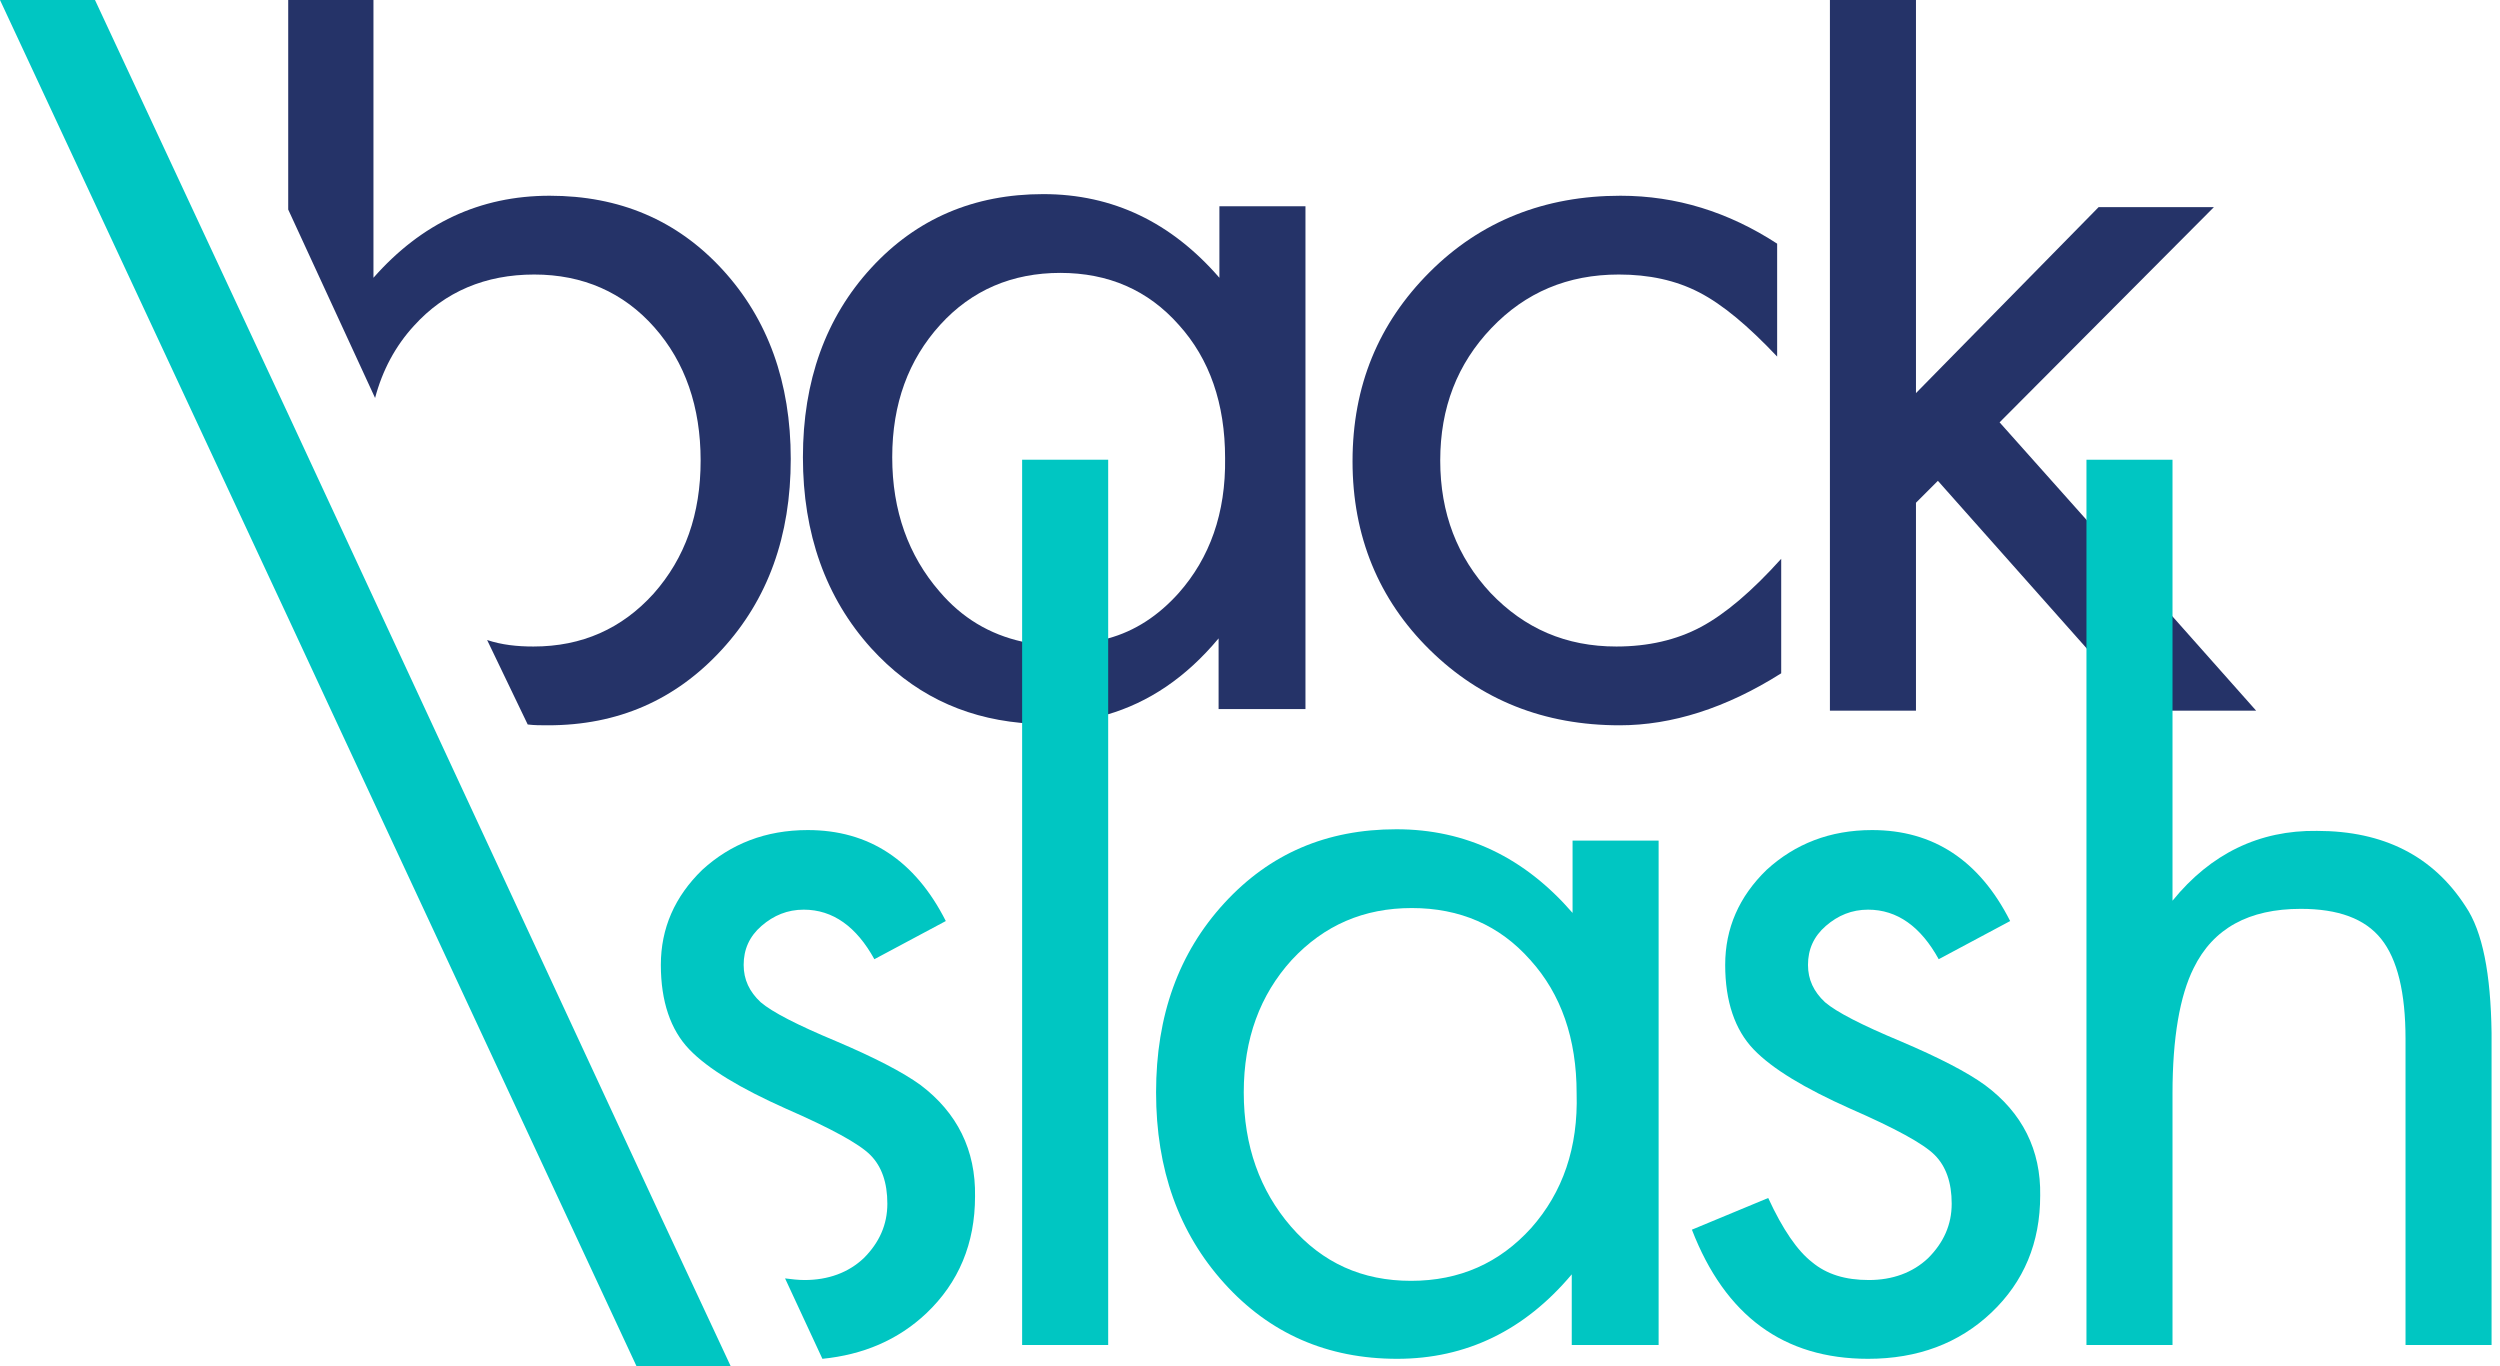
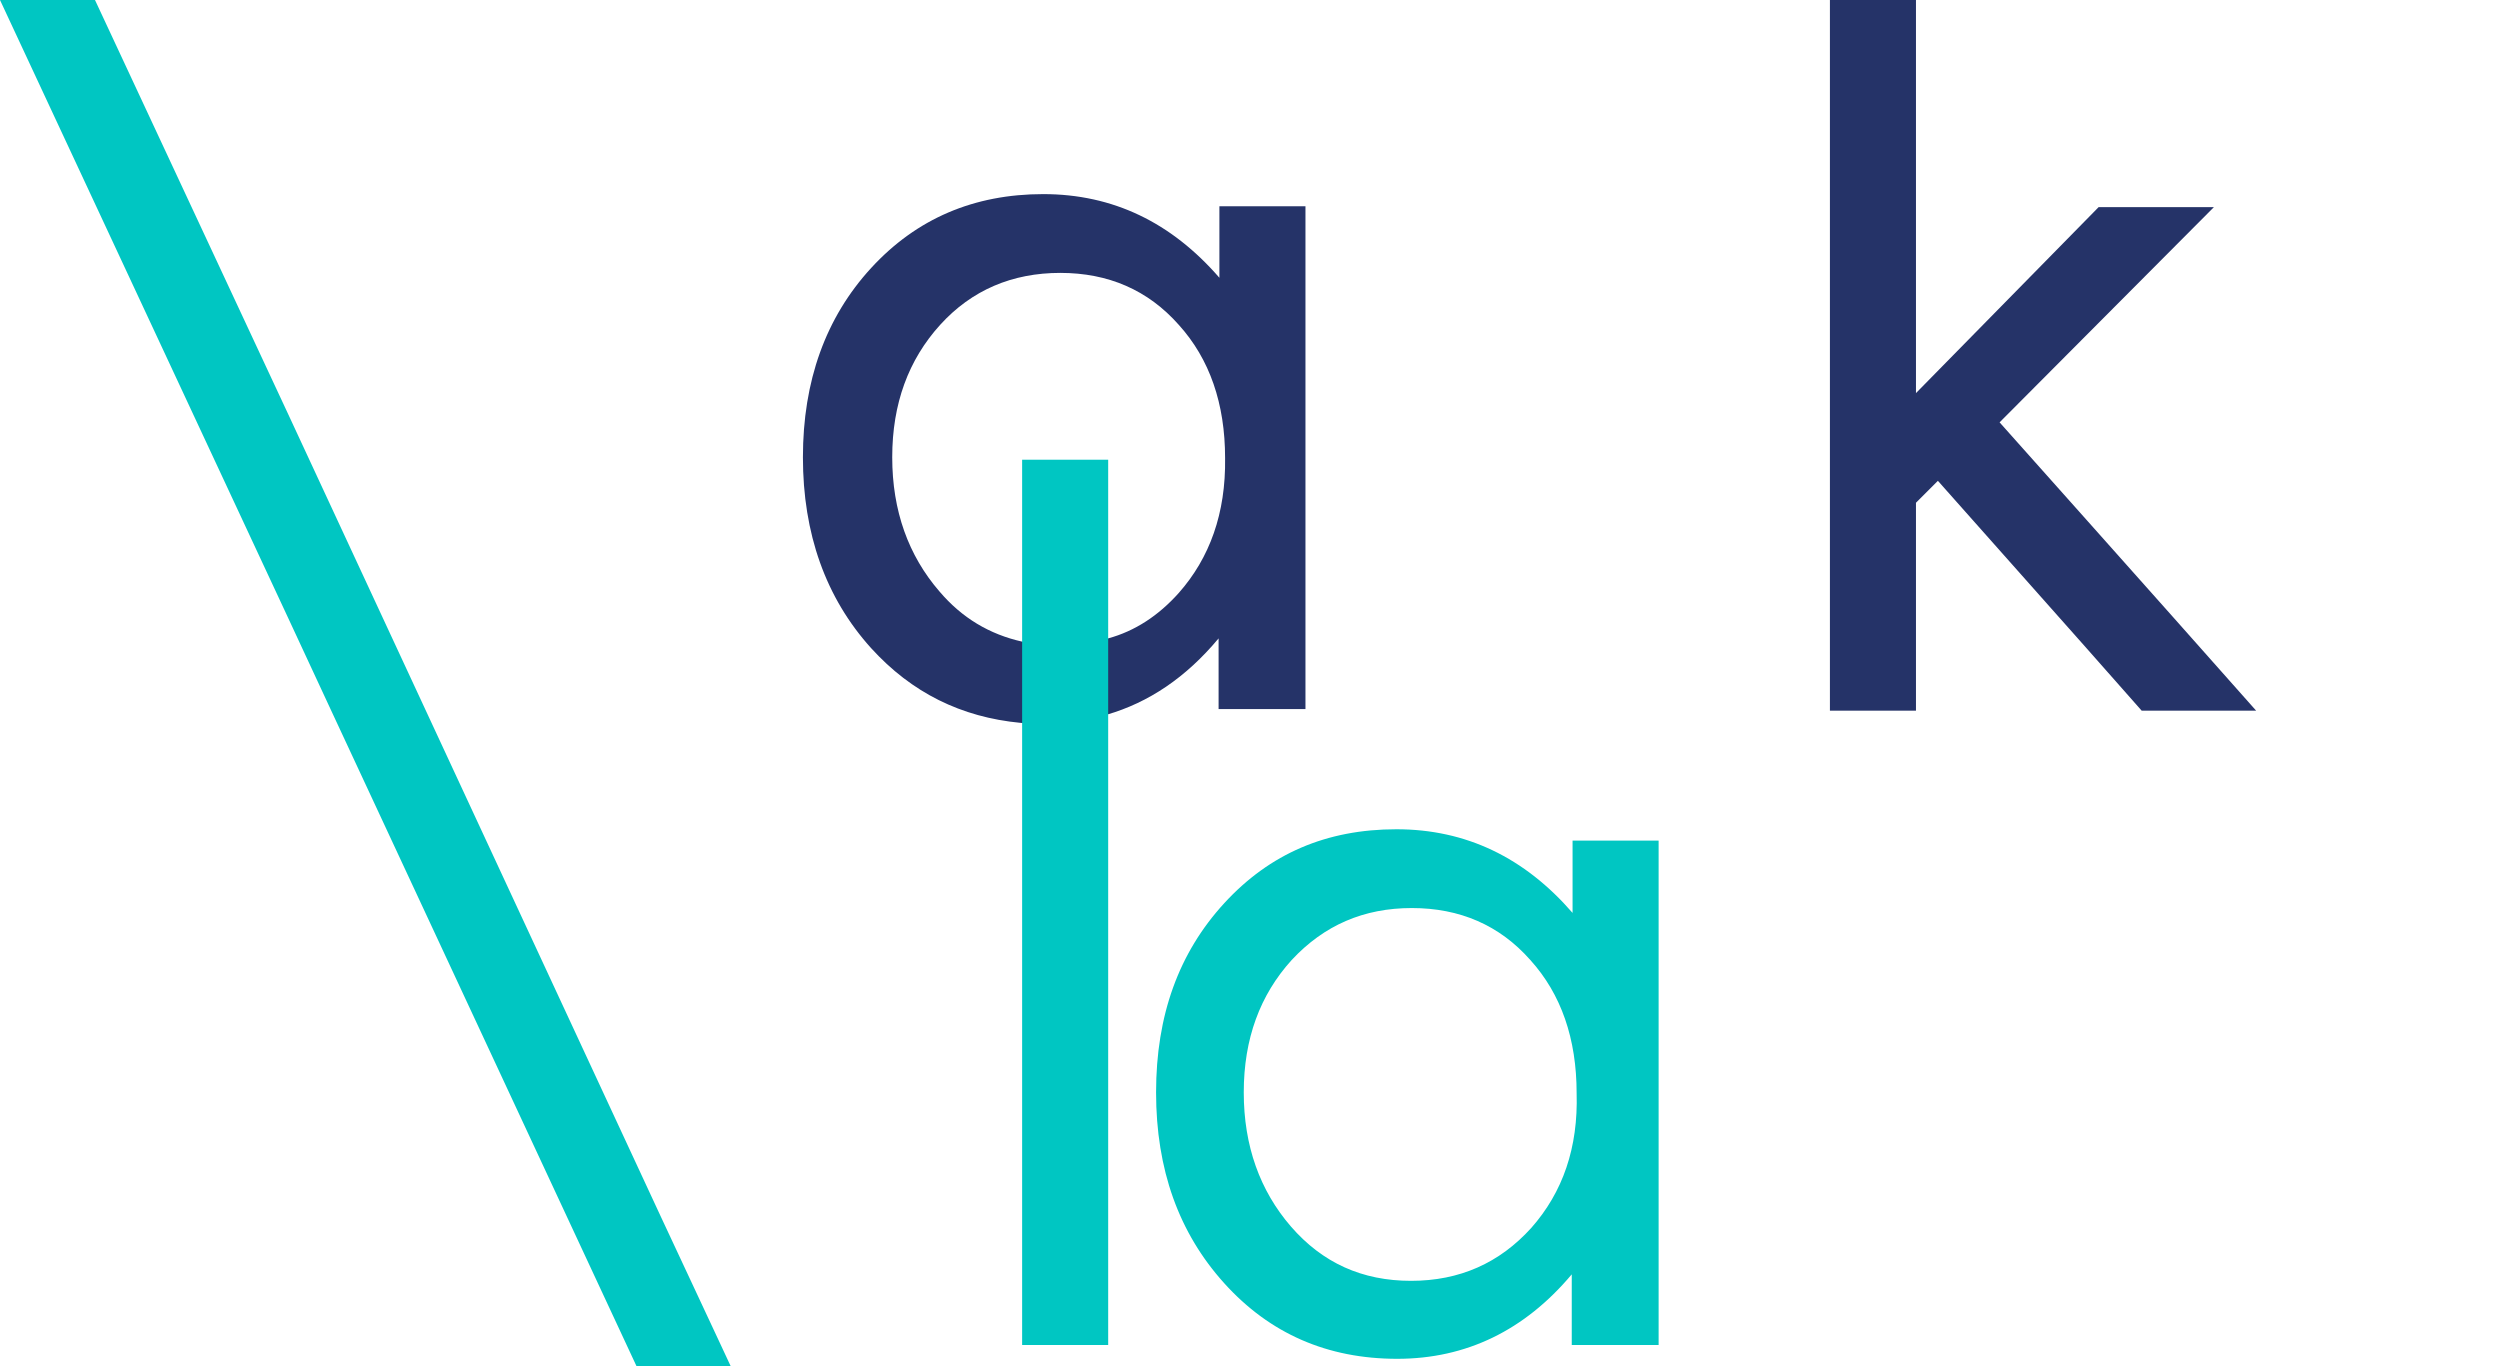
<svg xmlns="http://www.w3.org/2000/svg" width="183" height="100" viewBox="0 0 183 100" fill="none">
-   <path d="M52.891 19.738C49.563 16.112 45.343 14.328 40.233 14.328C35.122 14.328 30.843 16.35 27.337 20.333V0H21.097V15.339L27.456 29.132C27.991 27.111 28.941 25.327 30.308 23.841C32.566 21.344 35.538 20.095 39.104 20.095C42.669 20.095 45.641 21.403 47.899 23.96C50.157 26.516 51.286 29.786 51.286 33.71C51.286 37.634 50.157 40.844 47.839 43.46C45.522 46.017 42.61 47.325 39.044 47.325C37.856 47.325 36.727 47.206 35.657 46.849L38.628 53.032C39.104 53.092 39.579 53.092 40.114 53.092C45.225 53.092 49.444 51.248 52.831 47.562C56.219 43.876 57.883 39.239 57.883 33.591C57.883 28.002 56.219 23.365 52.891 19.738Z" fill="#253368" />
  <path d="M89.26 15.101V20.333C85.754 16.29 81.475 14.209 76.365 14.209C71.313 14.209 67.094 15.993 63.766 19.619C60.438 23.246 58.774 27.883 58.774 33.472C58.774 39.061 60.438 43.757 63.766 47.444C66.737 50.713 70.362 52.497 74.701 52.913C75.236 52.973 75.83 52.973 76.365 52.973C77.969 52.973 79.514 52.794 81 52.319C84.09 51.427 86.824 49.584 89.201 46.73V51.903H95.56V15.101H89.26ZM86.289 43.401C84.803 45.065 83.08 46.195 81.119 46.73C79.99 47.087 78.801 47.265 77.494 47.265C76.543 47.265 75.652 47.146 74.82 46.968C72.442 46.433 70.422 45.244 68.758 43.282C66.5 40.666 65.311 37.396 65.311 33.472C65.311 29.548 66.5 26.338 68.817 23.781C71.135 21.225 74.106 19.976 77.613 19.976C81.119 19.976 84.031 21.225 86.289 23.781C88.547 26.278 89.677 29.548 89.677 33.532C89.736 37.574 88.547 40.844 86.289 43.401Z" fill="#253368" />
-   <path d="M124.501 45.898C122.718 46.849 120.638 47.325 118.32 47.325C114.636 47.325 111.605 46.017 109.109 43.401C106.673 40.785 105.425 37.574 105.425 33.71C105.425 29.845 106.673 26.635 109.168 24.019C111.664 21.403 114.755 20.095 118.499 20.095C120.697 20.095 122.659 20.511 124.382 21.403C126.105 22.295 127.948 23.841 130.087 26.1V17.836C126.521 15.517 122.718 14.328 118.617 14.328C113.091 14.328 108.396 16.171 104.652 19.917C100.908 23.662 99.006 28.24 99.006 33.769C99.006 39.239 100.908 43.876 104.652 47.562C108.396 51.248 113.031 53.092 118.558 53.092C122.361 53.092 126.343 51.843 130.384 49.286V40.904C128.245 43.282 126.284 44.946 124.501 45.898Z" fill="#253368" />
  <path d="M159.028 45.125L152.729 38.05L146.37 30.916L162.059 15.161H153.62L140.249 28.775V0H133.95V52.021H140.249V36.801L141.854 35.196L152.729 47.444L156.77 52.021H165.149L159.028 45.125Z" fill="#253368" />
-   <path d="M67.391 79.429C66.084 78.478 64.004 77.408 61.21 76.219C58.358 75.03 56.516 74.079 55.684 73.365C54.852 72.592 54.436 71.7 54.436 70.63C54.436 69.501 54.852 68.549 55.743 67.776C56.635 67.004 57.645 66.587 58.833 66.587C60.973 66.587 62.696 67.836 64.004 70.214L69.233 67.42C66.975 62.961 63.587 60.761 59.13 60.761C56.04 60.761 53.485 61.772 51.405 63.674C49.384 65.636 48.374 67.955 48.374 70.63C48.374 73.306 49.087 75.386 50.454 76.813C51.821 78.24 54.198 79.667 57.526 81.153C60.794 82.58 62.874 83.71 63.706 84.542C64.538 85.374 64.954 86.564 64.954 88.109C64.954 89.655 64.36 90.963 63.231 92.093C62.102 93.163 60.616 93.698 58.893 93.698C58.417 93.698 57.942 93.638 57.467 93.579L60.2 99.465C63.172 99.168 65.727 98.097 67.807 96.135C70.184 93.876 71.373 91.023 71.373 87.574C71.432 84.186 70.065 81.451 67.391 79.429Z" fill="#00C6C2" />
  <path d="M74.82 33.651V98.454H81.119V33.651H74.82Z" fill="#00C6C2" />
  <path d="M115.112 61.593V66.825C111.605 62.782 107.327 60.702 102.216 60.702C97.105 60.702 92.945 62.485 89.617 66.112C86.289 69.739 84.625 74.316 84.625 79.964C84.625 85.612 86.289 90.25 89.617 93.936C92.945 97.622 97.165 99.465 102.275 99.465C107.327 99.465 111.605 97.384 115.052 93.282V98.454H121.411V61.534H115.112V61.593ZM112.081 89.893C109.763 92.45 106.851 93.757 103.286 93.757C99.72 93.757 96.808 92.45 94.49 89.774C92.232 87.158 91.043 83.888 91.043 79.964C91.043 76.04 92.232 72.83 94.55 70.274C96.927 67.717 99.839 66.469 103.345 66.469C106.851 66.469 109.763 67.717 112.021 70.274C114.28 72.771 115.409 76.04 115.409 80.024C115.528 84.007 114.399 87.277 112.081 89.893Z" fill="#00C6C2" />
-   <path d="M145.301 79.429C143.993 78.478 141.913 77.408 139.12 76.219C136.268 75.03 134.425 74.079 133.593 73.365C132.761 72.592 132.345 71.7 132.345 70.63C132.345 69.501 132.761 68.549 133.653 67.776C134.544 67.004 135.555 66.587 136.743 66.587C138.882 66.587 140.606 67.836 141.913 70.214L147.143 67.42C144.885 62.961 141.497 60.761 137.04 60.761C133.95 60.761 131.395 61.772 129.315 63.674C127.294 65.636 126.284 67.955 126.284 70.63C126.284 73.306 126.997 75.386 128.364 76.813C129.731 78.24 132.108 79.667 135.436 81.153C138.704 82.58 140.784 83.71 141.616 84.542C142.448 85.374 142.864 86.564 142.864 88.109C142.864 89.655 142.27 90.963 141.141 92.093C140.012 93.163 138.526 93.698 136.802 93.698C135.079 93.698 133.712 93.282 132.643 92.39C131.573 91.558 130.503 90.012 129.433 87.693L123.847 90.012C126.284 96.314 130.563 99.465 136.743 99.465C140.368 99.465 143.399 98.335 145.776 96.076C148.153 93.817 149.342 90.963 149.342 87.515C149.401 84.186 148.034 81.451 145.301 79.429Z" fill="#00C6C2" />
-   <path d="M180.482 66.35C178.105 62.663 174.48 60.821 169.607 60.821C165.387 60.761 161.822 62.485 159.028 65.933V33.651H152.729V98.454H159.028V80.024C159.028 75.981 159.563 72.889 160.574 70.868C162 67.955 164.615 66.528 168.418 66.528C171.152 66.528 173.113 67.241 174.301 68.728C175.49 70.214 176.084 72.652 176.084 76.04V98.454H182.383V75.624C182.324 71.284 181.73 68.193 180.482 66.35Z" fill="#00C6C2" />
  <path d="M52.653 98.216L48.374 89.061L30.07 49.643L21.097 30.321L6.953 0H0L21.097 45.244L24.247 52.021L46.591 100H53.485L52.653 98.216Z" fill="#00C6C2" />
</svg>